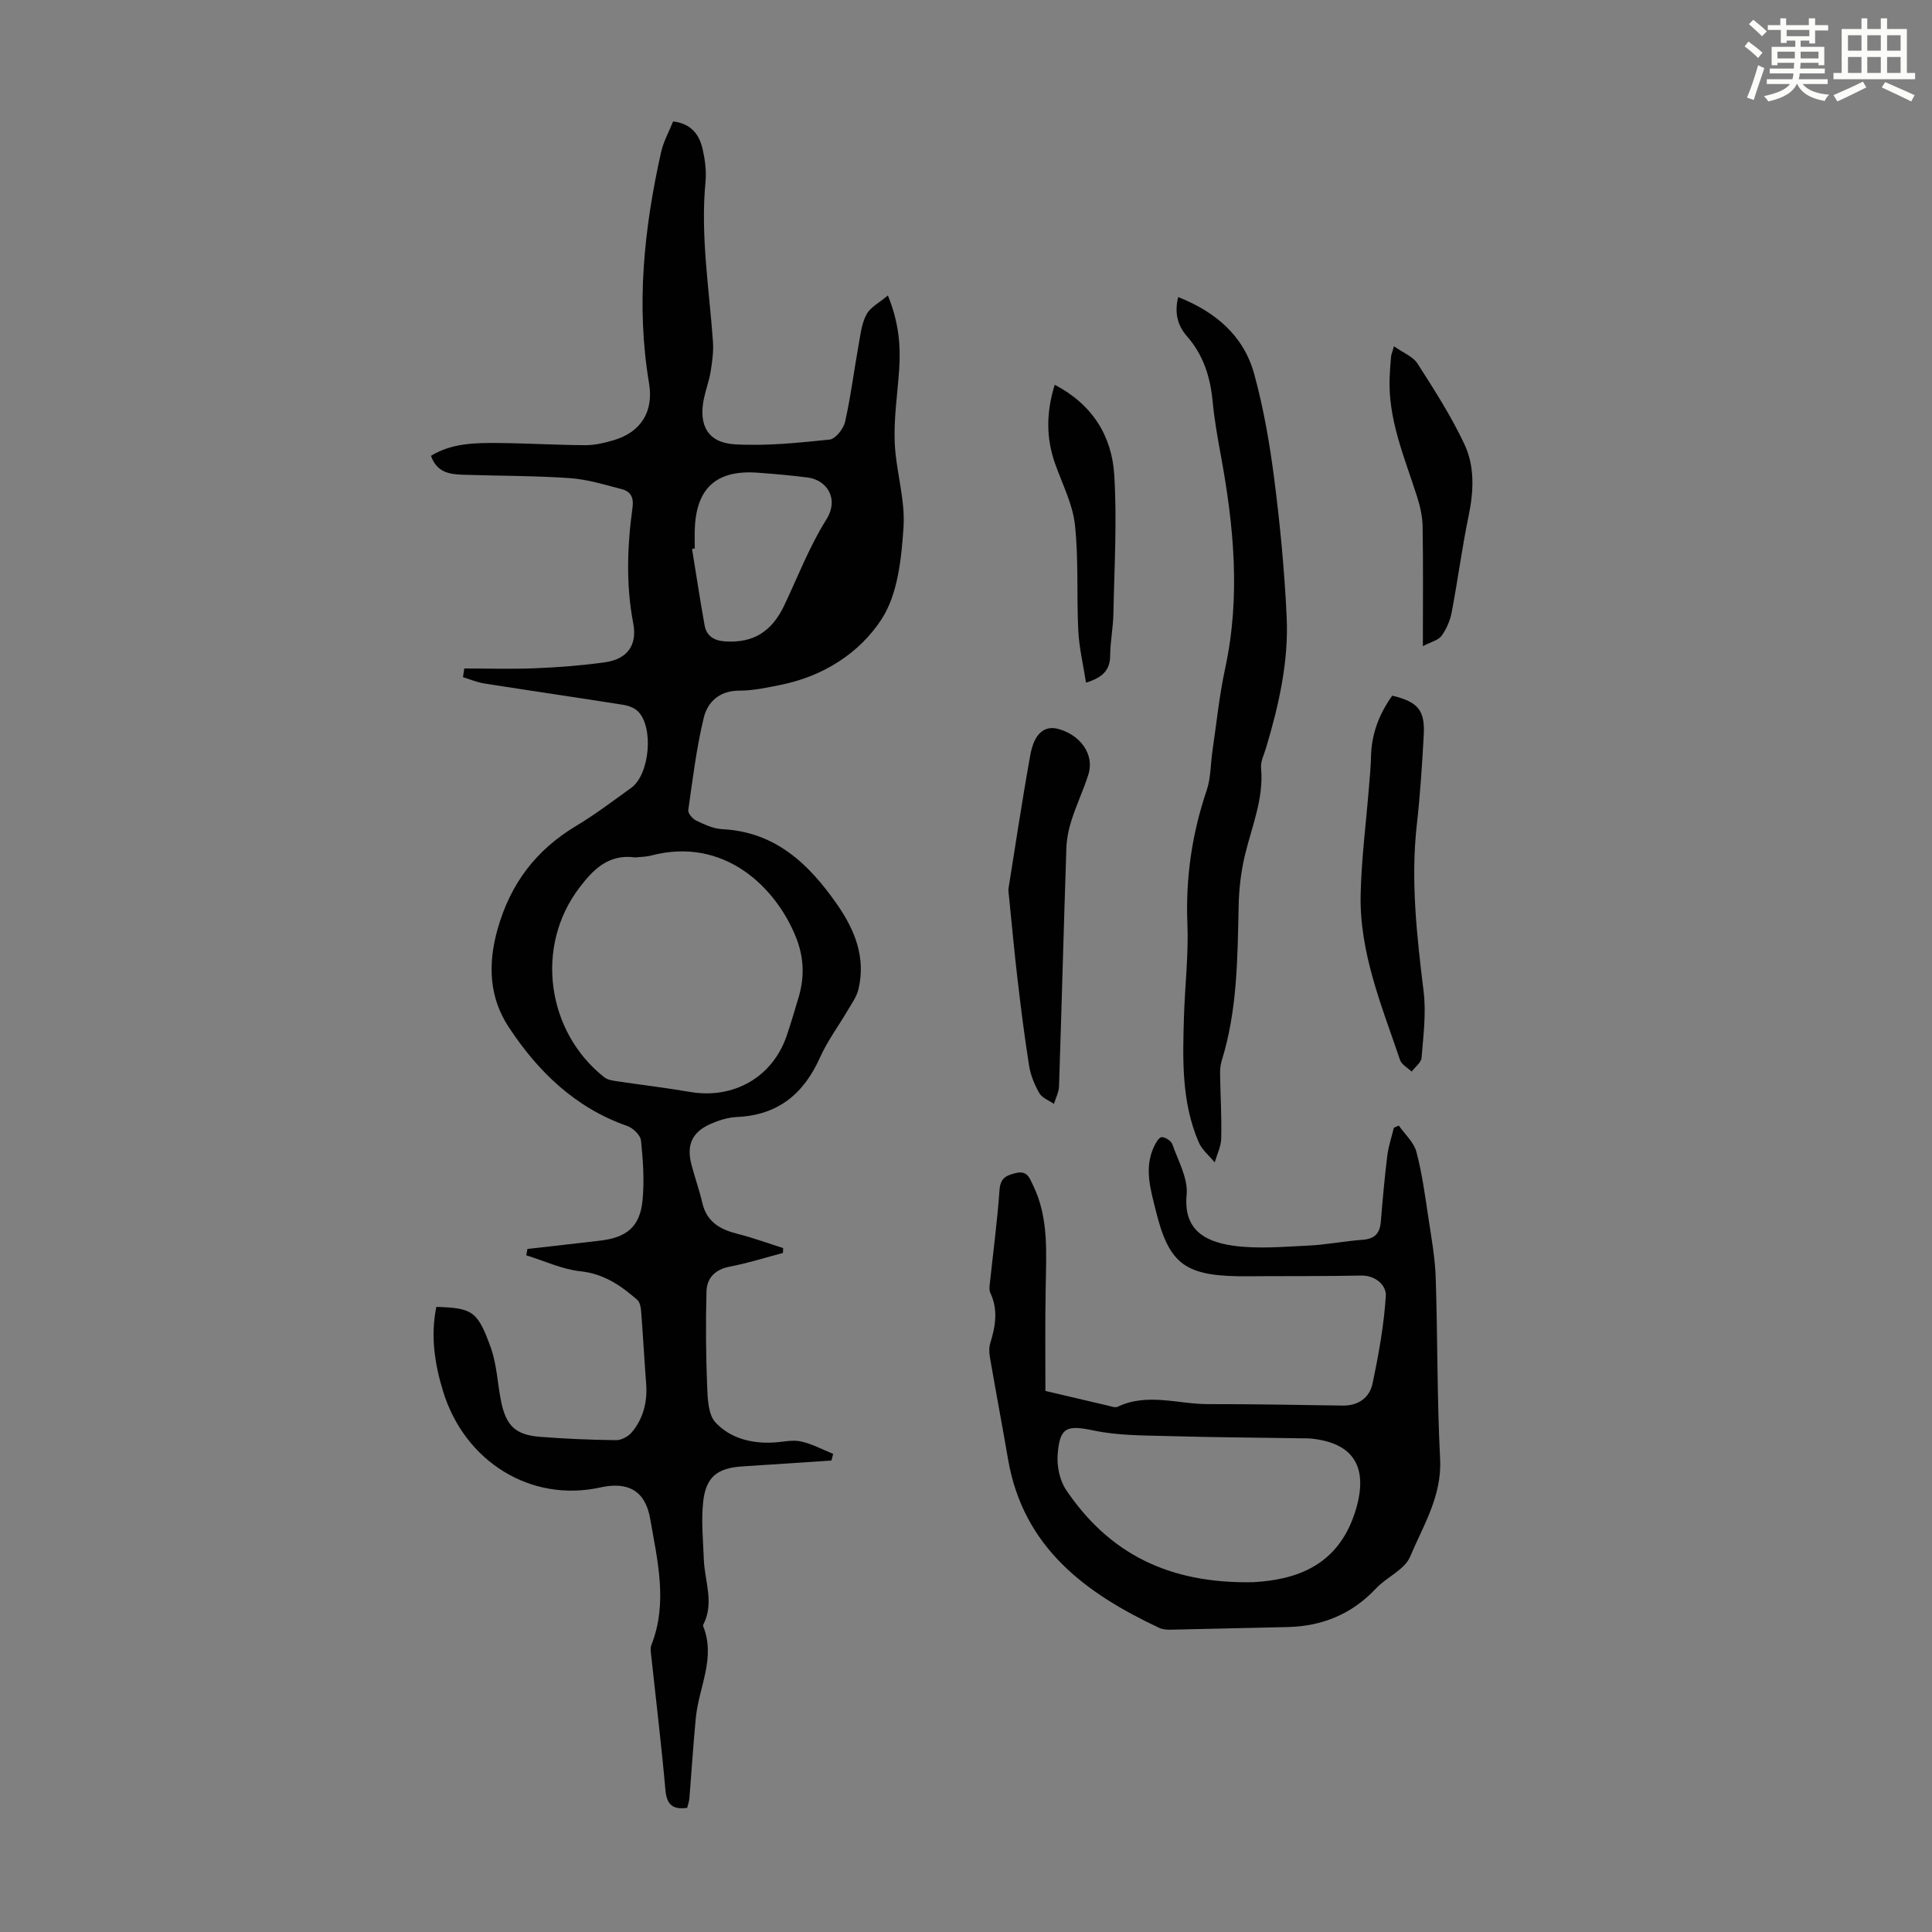
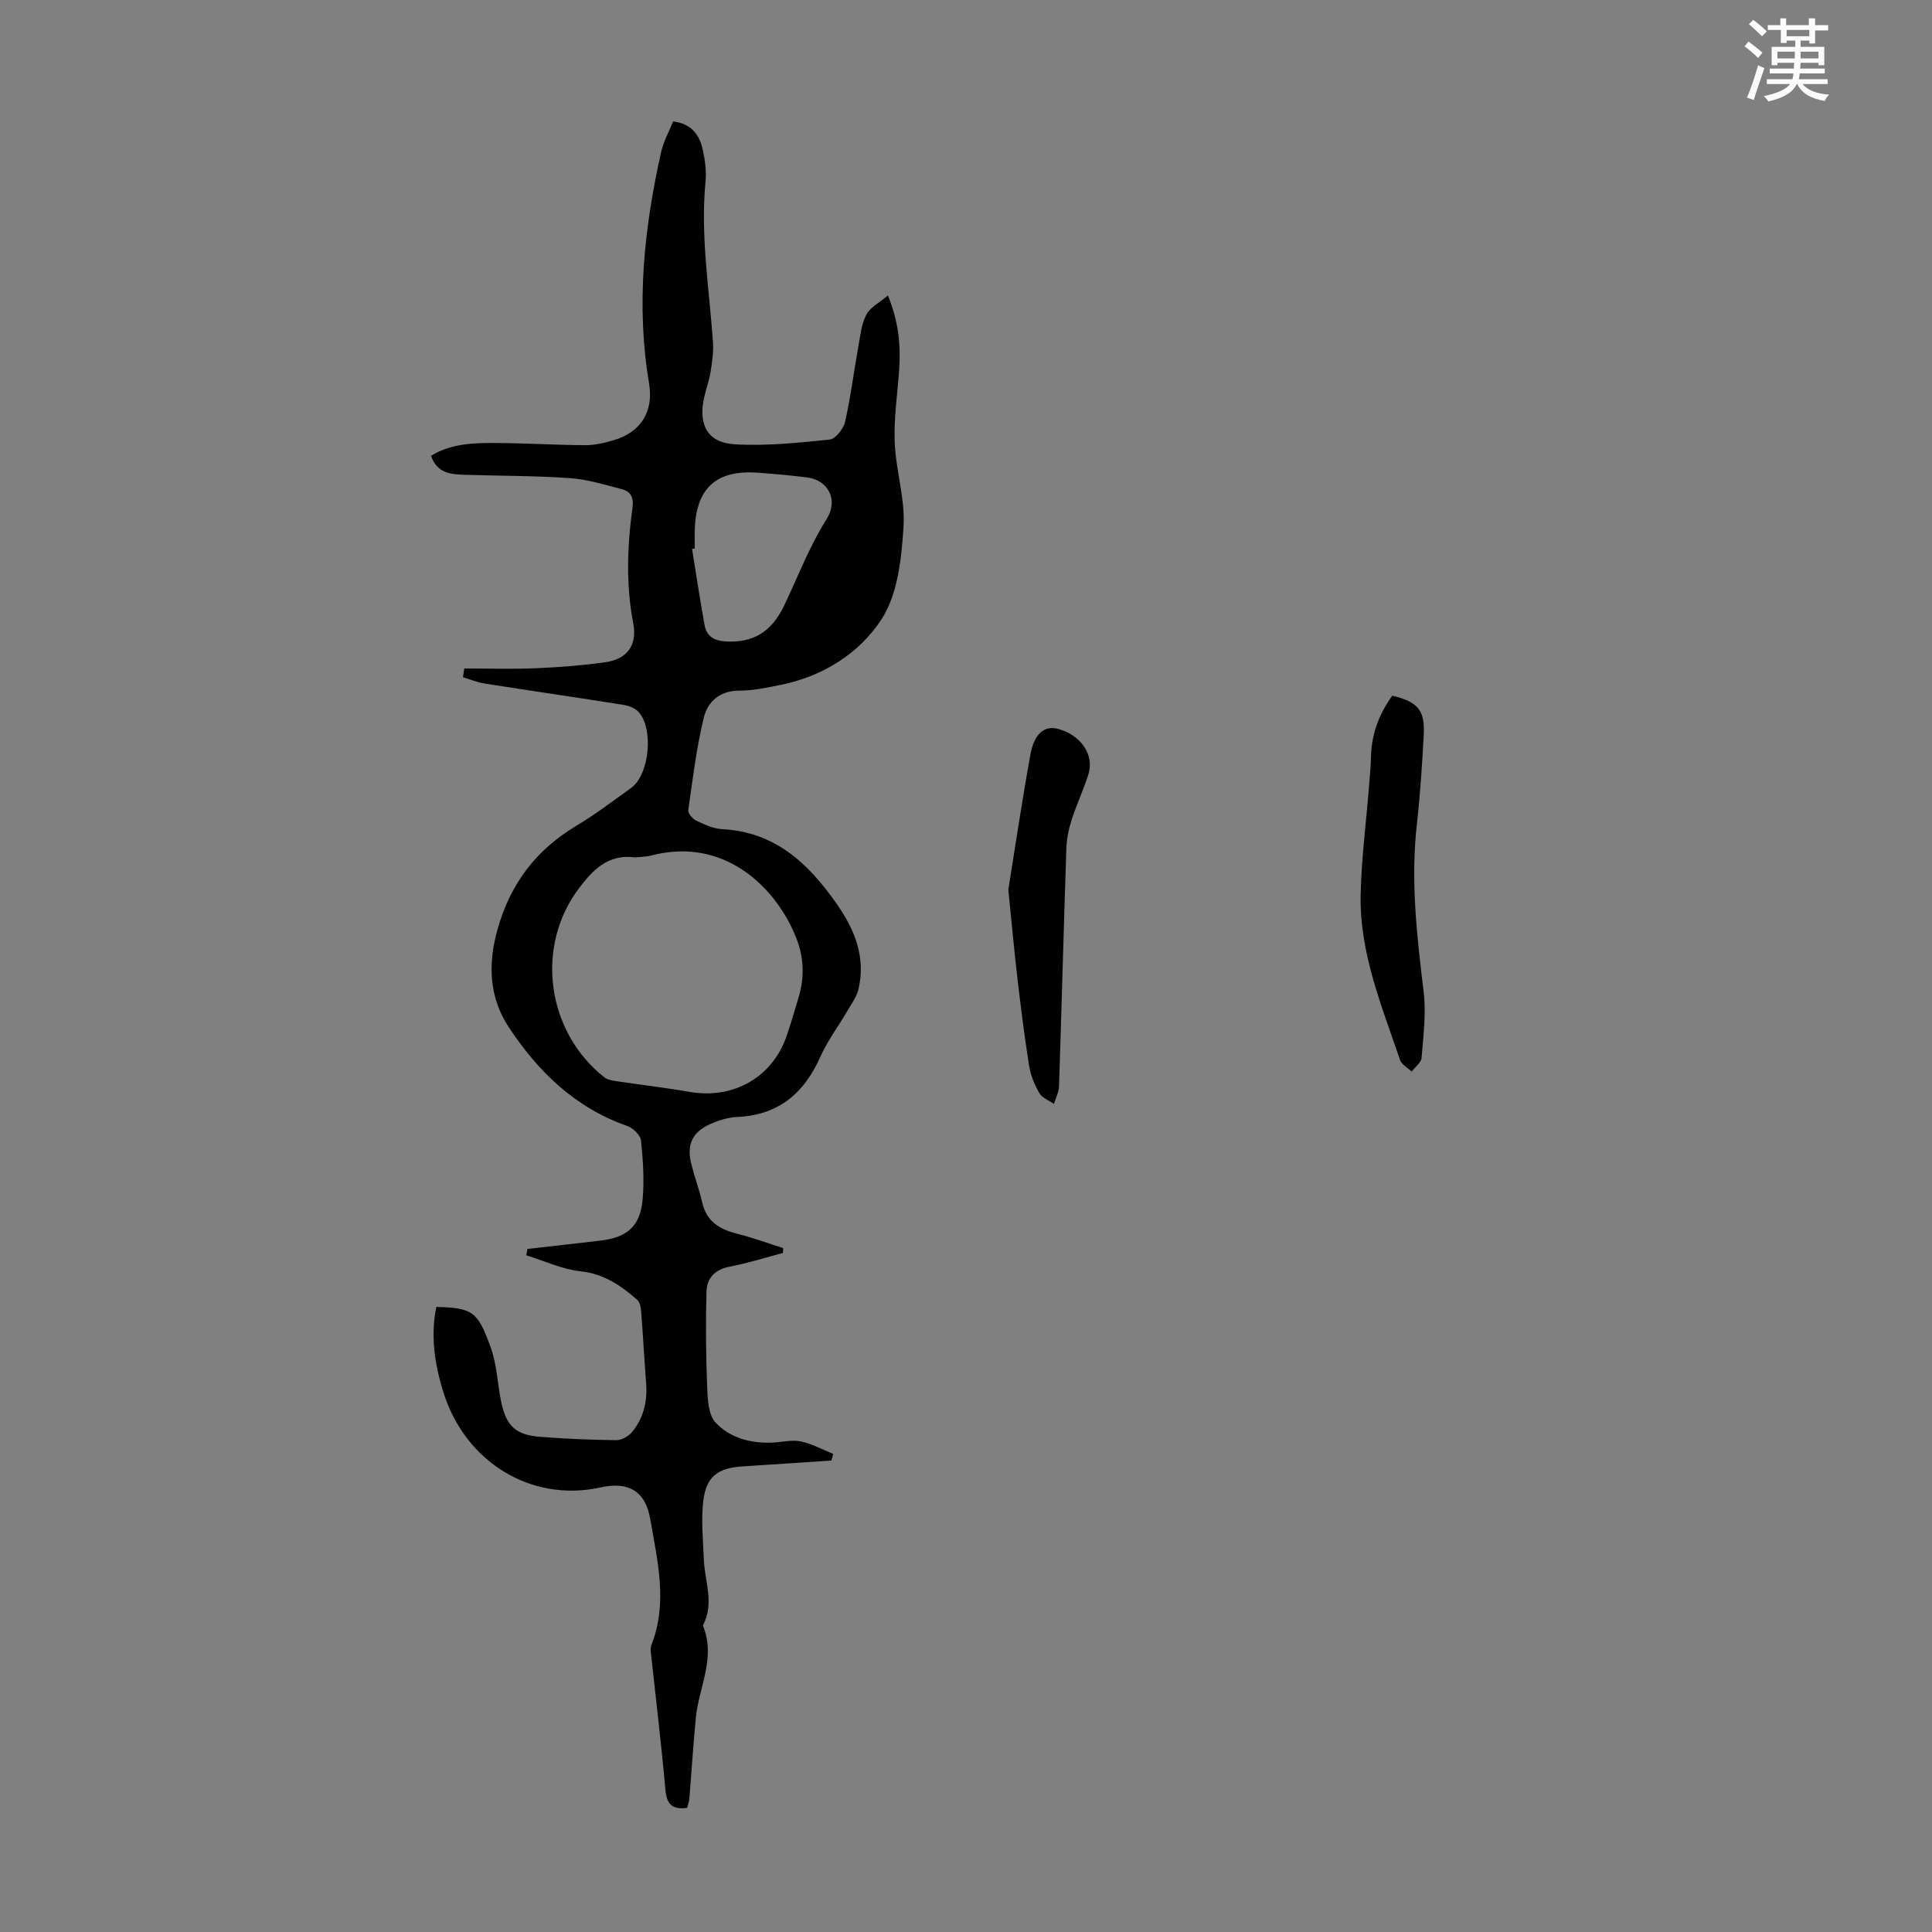
<svg xmlns="http://www.w3.org/2000/svg" enable-background="new 0 0 400 400" viewBox="0 0 400 400">
  <rect x="0" y="0" width="400" height="400" fill="#808080" stroke="none" />
  <path d="m361.2 9.6.8-1c.9.7 1.9 1.4 2.9 2.3l-.9 1.1c-1-1-2-1.8-2.8-2.4zm.5 10.6c.9-2.1 1.6-4.3 2.3-6.7.4.2.8.4 1.3.6-.7 2.1-1.5 4.3-2.2 6.6zm.4-15.2.9-.9c1 .8 2 1.6 2.8 2.4l-1 1c-.9-.9-1.8-1.7-2.7-2.5zm12.5-1.2h1.2v1.4h2.7v1.1h-2.7v2.7h-1.2v-.6h-1.8v1.3h4.9v3.8h-1.2v-.5h-3.7c0 .4-.1.9-.1 1.2h5.1v1h-5.2c0 .5-.1.9-.2 1.2h6v1h-5.2c1.1 1.3 2.9 2 5.5 2.2-.4.4-.7.8-.9 1.3-2.9-.5-4.8-1.6-5.7-3.5h-.1c-.8 1.7-2.7 2.9-5.9 3.6-.2-.4-.6-.8-.9-1.1 2.8-.6 4.6-1.4 5.4-2.5h-4.8v-1h5.3c.1-.3.2-.7.2-1.2h-4.9v-1h5c0-.4 0-.8.1-1.2h-3.5v.5h-1.2v-3.8h4.9v-1.3h-1.8v.5h-1.2v-2.7h-2.7v-1h2.6v-1.4h1.2v1.4h4.7v-1.4zm-6.6 8.3h3.6c0-.4 0-.9 0-1.4h-3.6zm1.9-4.6h4.7v-1.3h-4.7zm6.6 3.2h-3.7v1.4h3.7z" fill="#fbfcfa" />
-   <path d="m385.3 3.8h1.3v2.2h2.8v-2.2h1.3v2.2h4.1v9.1h1.7v1.3h-16.9v-1.3h1.7v-9.1h4.1v-2.2zm.4 13.1.7 1.2c-1.8.9-3.8 1.9-6 2.9-.2-.4-.5-.8-.8-1.3 2.3-1 4.3-1.9 6.1-2.8zm-3.1-6.4h2.8v-3.2h-2.8zm0 4.6h2.8v-3.3h-2.8zm4-4.6h2.8v-3.2h-2.8zm0 4.6h2.8v-3.3h-2.8zm3.7 1.9c2.1.9 4.1 1.8 6.1 2.7l-.7 1.3c-2.2-1.1-4.2-2-6.1-2.9zm3.2-9.7h-2.8v3.2h2.8zm-2.8 7.8h2.8v-3.3h-2.8z" fill="#fbfcfa" />
  <g fill="#010102">
    <path d="m183.83 61.17c2.28 5.6 2.67 10.44 2.33 15.39-.35 5.02-1.12 10.05-.92 15.04.24 5.89 2.22 11.8 1.82 17.6-.43 6.46-1.17 13.78-4.51 18.95-4.56 7.06-12.1 11.86-20.85 13.63-2.84.58-5.75 1.21-8.62 1.21-4.1-.01-6.58 2.32-7.38 5.63-1.51 6.26-2.29 12.71-3.2 19.1-.09.66.9 1.83 1.67 2.19 1.69.8 3.53 1.67 5.35 1.76 10.99.55 17.93 7.17 23.75 15.52 3.7 5.3 6.03 11.02 4.46 17.63-.36 1.53-1.38 2.93-2.2 4.33-1.91 3.27-4.22 6.35-5.75 9.78-3.38 7.55-8.71 11.95-17.18 12.33-1.85.08-3.76.68-5.47 1.43-3.82 1.68-5.02 4.32-4 8.33.69 2.7 1.66 5.33 2.28 8.03.91 3.94 3.67 5.49 7.26 6.4 3.2.8 6.31 1.95 9.47 2.95-.01.34-.03.67-.04 1.01-3.68.97-7.32 2.13-11.05 2.84-3.02.58-4.7 2.36-4.78 5.13-.18 6.57-.12 13.15.14 19.71.1 2.54.22 5.8 1.73 7.42 3.03 3.25 7.42 4.4 11.99 4.15 1.9-.1 3.88-.61 5.67-.23 2.31.49 4.48 1.69 6.7 2.58-.12.46-.24.92-.36 1.38-6.16.41-12.33.82-18.49 1.22-5.08.33-7.48 2.13-8.06 7.26-.44 3.95-.02 8 .13 12 .17 4.5 2.21 9-.11 13.48-.05.09-.07.24-.03.33 2.66 6.59-.91 12.67-1.52 18.99-.53 5.55-.88 11.12-1.33 16.68-.05.65-.3 1.28-.46 1.95-2.95.4-4.23-.62-4.5-3.69-.82-9.25-1.94-18.46-2.93-27.7-.08-.77-.25-1.65.02-2.32 3.44-8.73 1.26-17.44-.23-26.07-1.01-5.89-4.59-7.83-10.34-6.56-14.28 3.16-28.07-5.24-32.56-19.92-1.75-5.71-2.62-11.51-1.39-17.46 7.5.22 8.57.88 11.28 8.46 1.26 3.53 1.38 7.45 2.14 11.17 1.04 5.02 3 6.88 8.08 7.27 5.23.41 10.49.63 15.74.69 1.1.01 2.52-.78 3.25-1.65 2.37-2.86 3.23-6.28 2.95-10.01-.38-5.01-.65-10.03-1.04-15.04-.06-.82-.26-1.89-.81-2.36-3.38-2.95-6.89-5.38-11.72-5.9-3.82-.41-7.51-2.16-11.25-3.31.08-.44.16-.88.24-1.32 5.04-.57 10.09-1.13 15.13-1.73 5.51-.66 8.19-2.94 8.71-8.41.38-4.06.1-8.23-.33-12.31-.12-1.12-1.65-2.59-2.85-3.01-10.77-3.76-18.49-11.28-24.53-20.46-4.02-6.1-4.38-12.93-2.32-20.26 2.68-9.51 8-16.46 16.36-21.46 3.93-2.35 7.59-5.15 11.31-7.82 3.86-2.77 4.73-12.67 1.34-15.9-.75-.71-1.96-1.13-3.02-1.3-9.57-1.51-19.15-2.91-28.72-4.41-1.51-.24-2.96-.86-4.43-1.31.09-.6.19-1.2.28-1.8 4.94 0 9.89.16 14.83-.05 4.79-.2 9.6-.57 14.35-1.24 4.59-.65 6.65-3.58 5.8-8.02-1.54-8.02-1.25-16.04-.15-24.04.29-2.14-.45-3.32-2.24-3.78-3.55-.92-7.13-2.03-10.75-2.28-7.24-.5-14.53-.46-21.79-.69-2.83-.09-5.68-.29-6.95-3.93 4.31-2.63 9.09-2.69 13.83-2.65 6.03.04 12.05.42 18.08.45 1.97.01 4.01-.47 5.92-1.03 5.66-1.68 8.3-5.94 7.32-11.78-2.72-16.15-1.04-32.08 2.5-47.89.48-2.14 1.6-4.14 2.48-6.33 3.71.43 5.45 2.71 6.13 5.81.48 2.16.79 4.47.58 6.66-1.07 11.12.75 22.09 1.54 33.11.15 2.07-.16 4.2-.49 6.26-.3 1.87-.99 3.67-1.38 5.53-1.16 5.53.81 9.16 6.4 9.48 6.51.38 13.1-.31 19.62-.98 1.22-.13 2.87-2.22 3.2-3.66 1.18-5.21 1.83-10.53 2.78-15.79.39-2.18.63-4.53 1.64-6.42.78-1.52 2.66-2.45 4.45-3.97zm-52.32 116.35c-5.7-.8-8.91 2.81-11.52 6.23-9.32 12.15-6.83 29.9 5.15 39.31.63.5 1.61.65 2.45.78 5.08.76 10.2 1.36 15.26 2.23 9.02 1.55 17.09-3.04 20.02-11.61.9-2.64 1.68-5.32 2.48-8 1.25-4.2 1.11-8.26-.56-12.43-4.1-10.25-14.81-20.91-30.03-16.89-1.17.29-2.43.28-3.25.38zm12.33-63.96c-.19.03-.37.06-.56.09.86 5.27 1.65 10.55 2.6 15.8.41 2.27 1.97 3.21 4.32 3.35 5.73.34 9.56-1.95 12.2-7.52 2.82-5.95 5.2-12.18 8.68-17.71 2.72-4.33.09-8.18-3.82-8.7-3.43-.45-6.88-.74-10.33-1-8.56-.64-12.78 3.14-13.08 11.66-.05 1.34-.01 2.68-.01 4.03z" />
-     <path d="m216.44 287.98c4.74 1.11 8.87 2.09 13 3.05.64.15 1.44.46 1.94.23 6.2-2.96 12.54-.53 18.8-.55 9.26-.02 18.52.17 27.78.3 3.26.05 5.59-1.62 6.21-4.57 1.26-5.99 2.37-12.07 2.75-18.15.13-2.08-2.03-4.26-5.11-4.2-6.94.14-13.88.1-20.82.13-1.57.01-3.13.04-4.7.01-11.13-.19-14.35-2.81-17-13.61-1.07-4.36-2.43-8.69-.42-13.11.37-.81 1.03-2.02 1.63-2.07.73-.06 1.98.77 2.23 1.49 1.2 3.43 3.27 7.06 2.95 10.43-.68 7.1 3.6 9.66 9.45 10.52 5.12.75 10.45.25 15.68.01 3.79-.17 7.55-.94 11.34-1.21 2.48-.18 3.53-1.35 3.73-3.71.38-4.57.78-9.13 1.34-13.68.24-1.96.9-3.88 1.37-5.81.34-.15.68-.3 1.02-.44 1.25 1.8 3.11 3.44 3.64 5.43 1.19 4.49 1.8 9.15 2.5 13.77.62 4.08 1.36 8.18 1.5 12.29.41 12.51.27 25.05.91 37.55.39 7.65-3.49 13.77-6.22 20.23-1.13 2.69-4.84 4.2-7.04 6.55-5.05 5.38-11.23 7.87-18.49 8.01-8.03.16-16.06.38-24.09.54-.77.02-1.62-.05-2.3-.37-15.34-7.2-28.15-16.68-31.3-34.85-1.22-7.05-2.54-14.08-3.76-21.13-.17-.96-.22-2.05.06-2.96 1.08-3.49 1.67-6.93.02-10.42-.22-.46-.2-1.09-.14-1.62.69-6.52 1.56-13.04 2.03-19.58.17-2.43 1.13-3.05 3.28-3.59 2.47-.63 2.9.94 3.62 2.39 3.42 6.94 2.75 14.37 2.66 21.75-.12 6.9-.05 13.81-.05 20.95zm43.12 39.59c8.7-.51 17.71-3.29 21.19-15.15 2.54-8.63-.45-13.73-9.43-14.59-.56-.05-1.12-.03-1.68-.04-9.16-.14-18.33-.2-27.49-.46-5.22-.15-10.54-.08-15.61-1.14-5.63-1.17-7.14-.83-7.57 5.01-.17 2.39.43 5.3 1.75 7.26 8.77 13.01 21.09 19.5 38.84 19.11z" />
-     <path d="m243.93 61.5c7.73 3.07 13.55 7.98 15.73 15.91 1.95 7.08 3.21 14.4 4.15 21.69 1.22 9.52 2.14 19.1 2.58 28.68.43 9.23-1.63 18.22-4.26 27.04-.41 1.39-1.17 2.83-1.04 4.19.58 6.35-1.9 12.05-3.33 18-.82 3.42-1.24 6.99-1.31 10.51-.24 10.82-.25 21.64-3.52 32.12-.29.93-.34 1.98-.32 2.97.07 4.36.34 8.73.23 13.08-.04 1.67-.87 3.32-1.35 4.97-1.13-1.39-2.65-2.61-3.32-4.19-3.59-8.36-3.31-17.24-3.04-26.08.2-6.37.96-12.75.71-19.09-.39-9.53.94-18.67 3.99-27.67.87-2.57.8-5.46 1.2-8.2.84-5.71 1.42-11.49 2.64-17.12 3.21-14.87 1.77-29.58-.96-44.3-.67-3.63-1.3-7.28-1.65-10.94-.48-5.03-1.92-9.58-5.31-13.45-1.95-2.21-2.63-4.85-1.82-8.12z" />
    <path d="m208.76 184.22c1.28-7.92 2.76-17.96 4.56-27.94.8-4.43 2.93-6.1 5.7-5.38 4.74 1.24 7.61 5.38 6.32 9.44-1.01 3.19-2.46 6.24-3.48 9.43-.6 1.87-1.01 3.88-1.08 5.84-.55 16.43-.98 32.87-1.52 49.31-.04 1.22-.69 2.42-1.05 3.63-1.03-.72-2.44-1.22-3.01-2.2-1-1.73-1.81-3.7-2.13-5.66-.96-6.04-1.72-12.11-2.43-18.19-.63-5.33-1.1-10.67-1.88-18.28z" />
    <path d="m288.25 144.03c5.34 1.28 6.8 3.01 6.52 8.19-.34 6.14-.73 12.28-1.42 18.39-1.32 11.66-.01 23.16 1.4 34.71.54 4.48-.06 9.13-.43 13.68-.08 1-1.34 1.91-2.05 2.86-.83-.79-2.09-1.44-2.41-2.41-3.79-11.2-8.44-22.26-8.15-34.36.17-7.36 1.12-14.69 1.71-22.04.17-2.12.38-4.23.43-6.35.1-4.64 1.6-8.76 4.4-12.67z" />
-     <path d="m288.61 71.69c1.96 1.4 3.95 2.14 4.87 3.58 3.47 5.43 6.99 10.9 9.72 16.72 2.16 4.6 1.92 9.73.86 14.82-1.37 6.62-2.24 13.34-3.51 19.99-.32 1.7-1.08 3.44-2.09 4.84-.67.91-2.15 1.24-3.87 2.14 0-8.87.08-16.8-.05-24.73-.03-2.06-.5-4.18-1.13-6.16-2.6-8.18-6.12-16.14-5.69-25 .07-1.34.15-2.68.28-4.01.03-.43.22-.84.61-2.19z" />
-     <path d="m218.37 79.66c7.81 4.09 11.82 10.61 12.32 18.63.6 9.55.01 19.17-.17 28.76-.06 2.9-.65 5.79-.67 8.68-.02 2.93-1.44 4.5-5 5.61-.57-3.66-1.42-7.18-1.6-10.74-.37-7.32.09-14.71-.7-21.97-.47-4.33-2.65-8.47-4.12-12.68-1.84-5.25-1.86-10.49-.06-16.29z" />
  </g>
</svg>